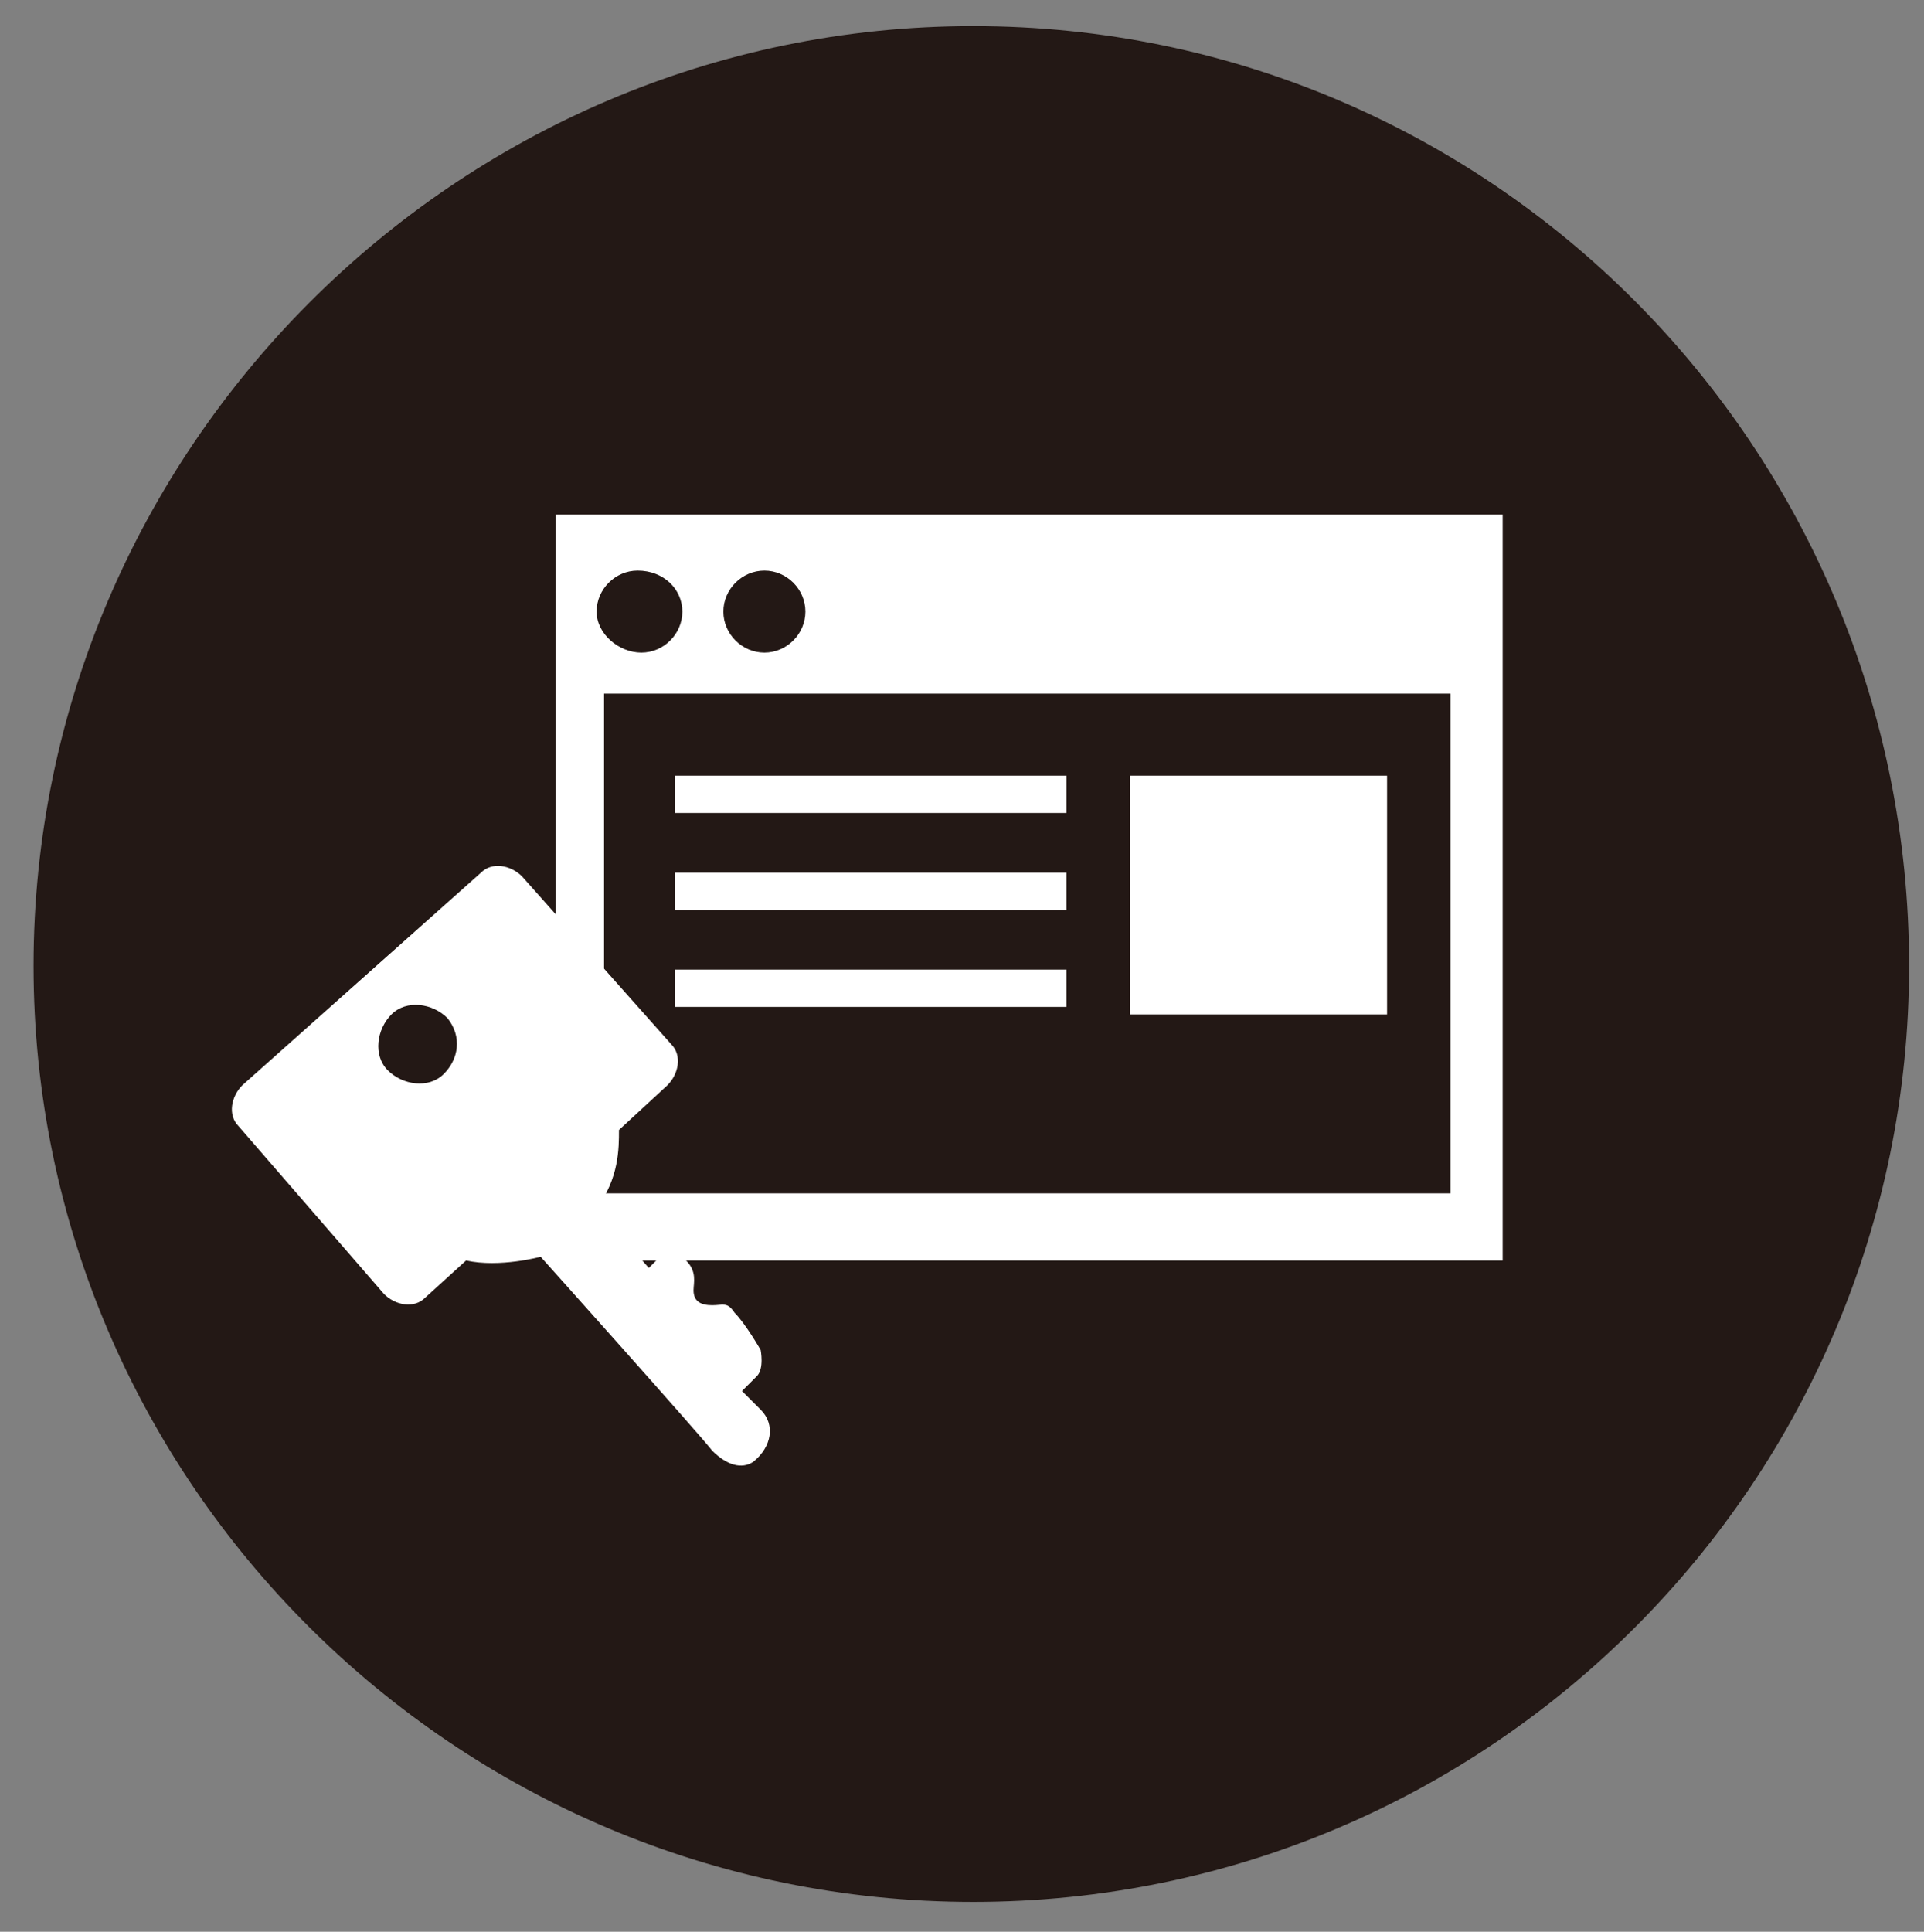
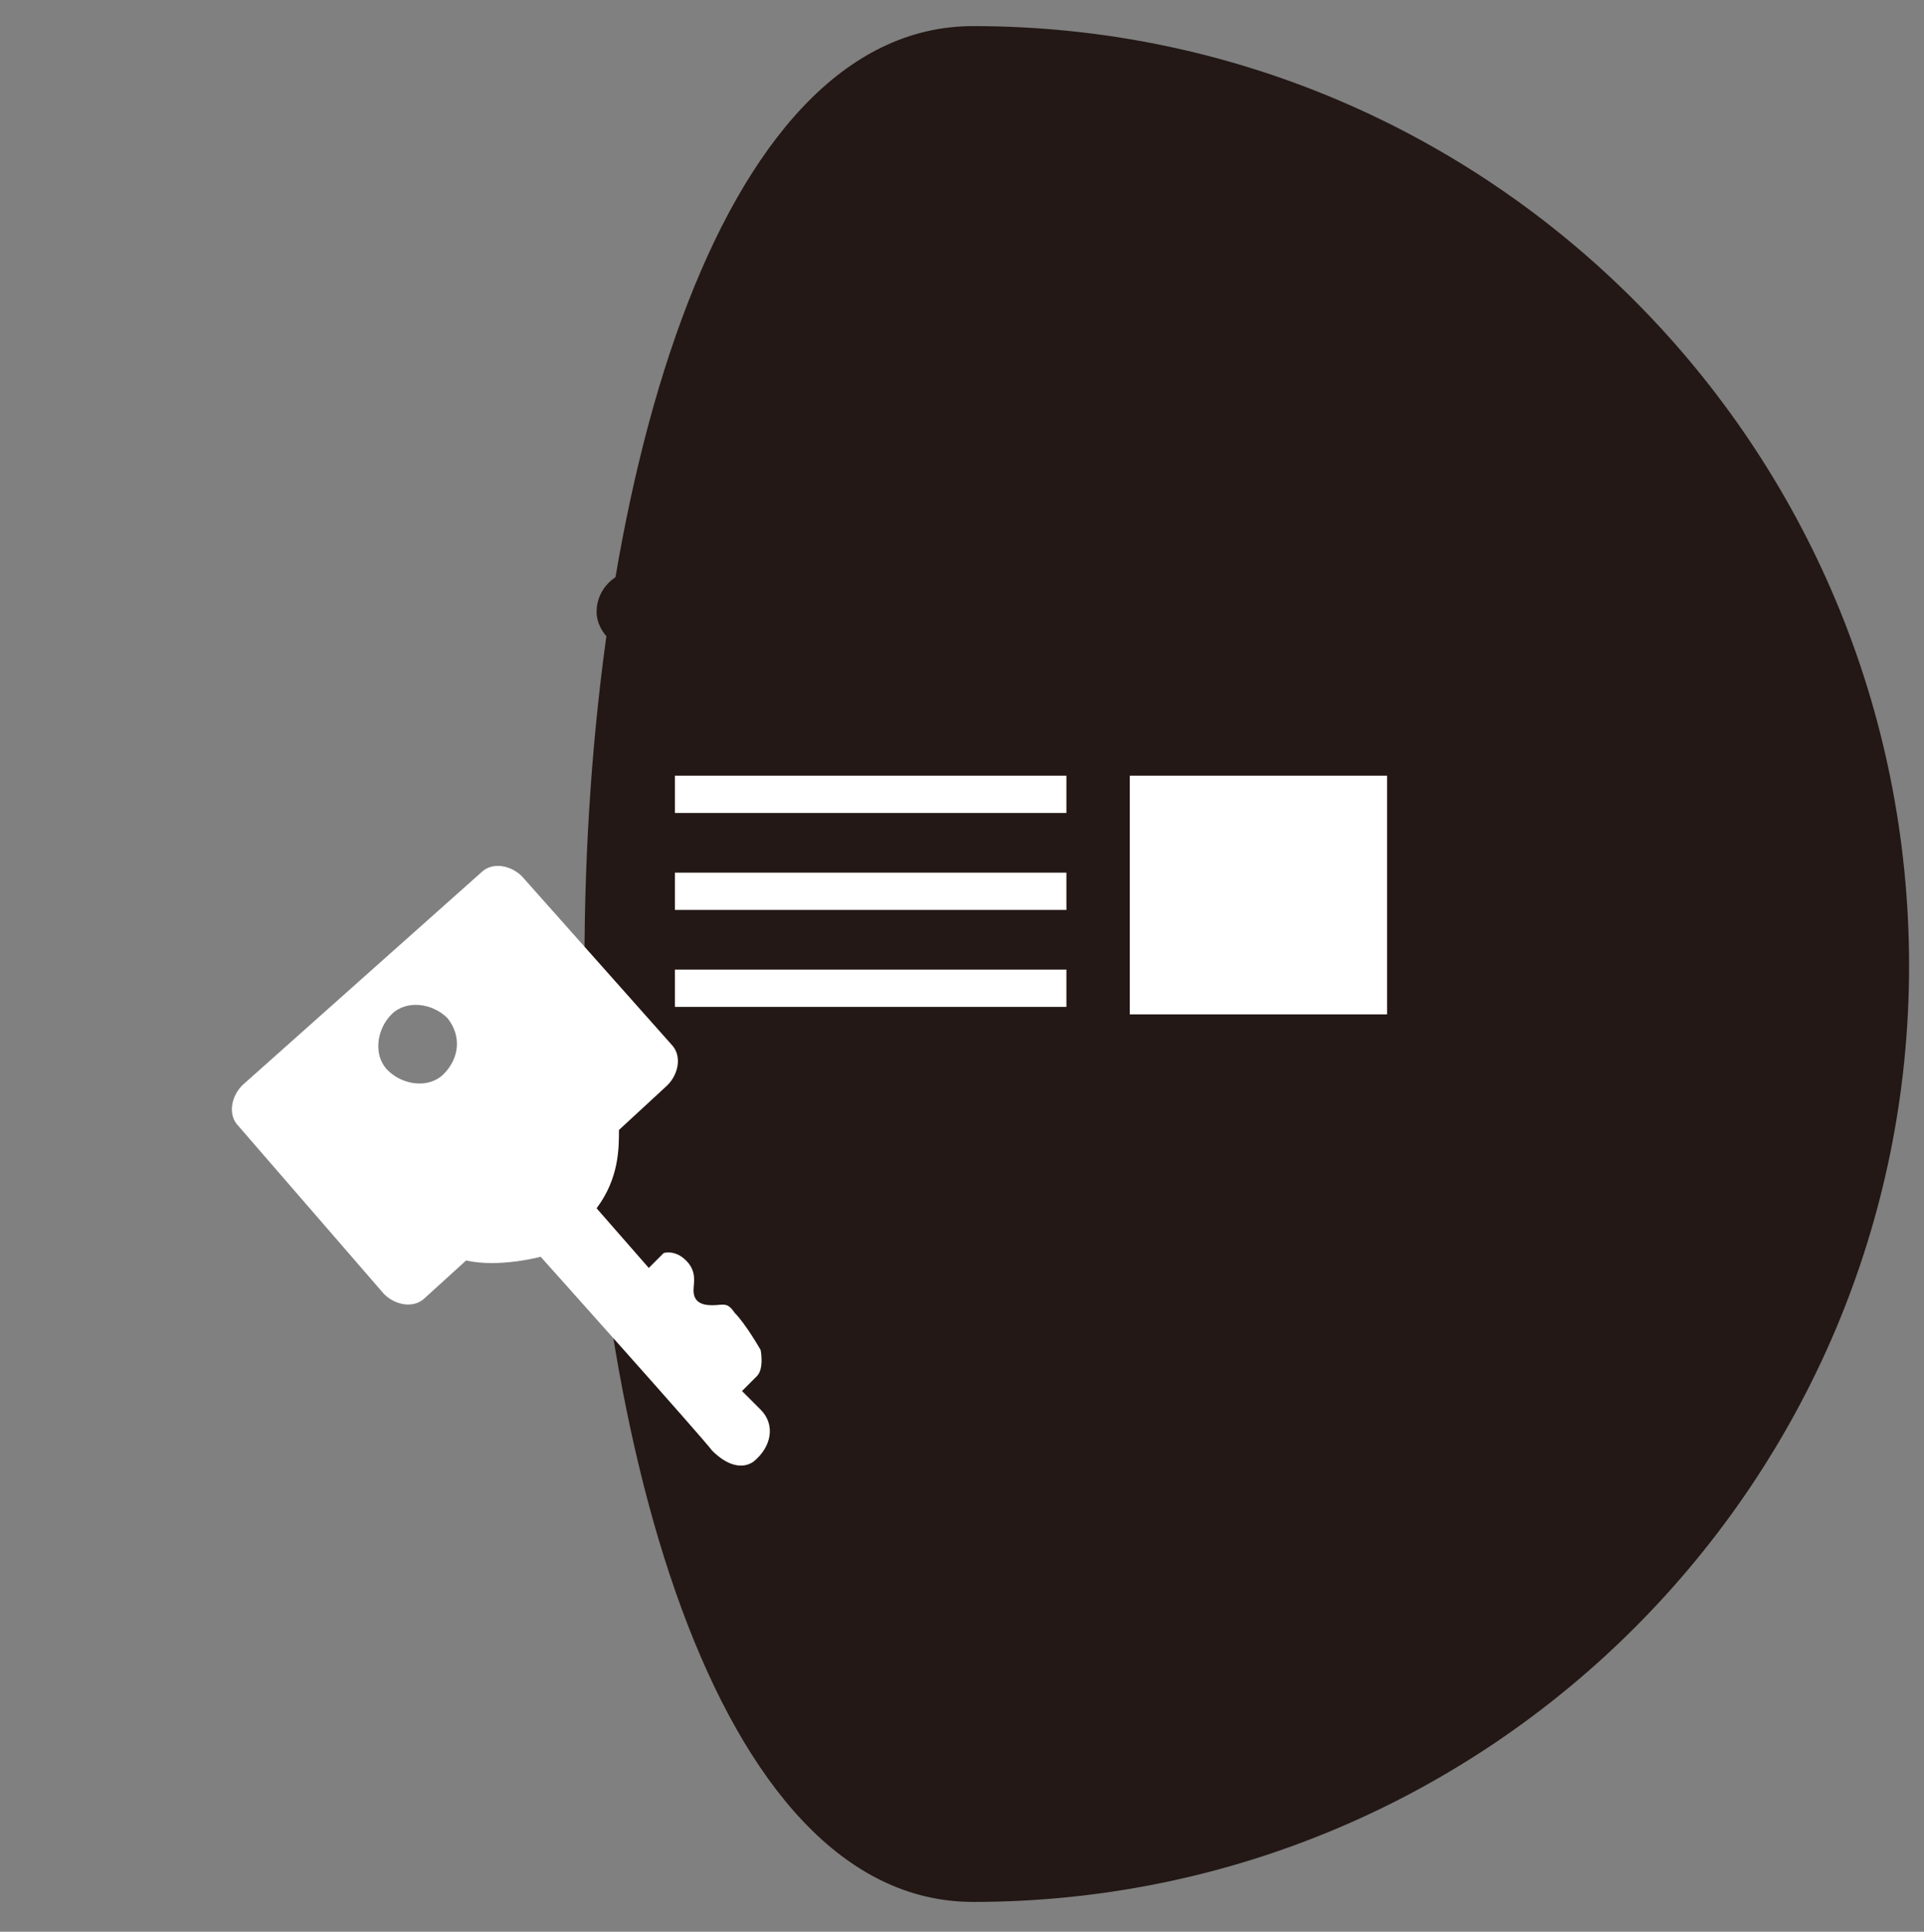
<svg xmlns="http://www.w3.org/2000/svg" version="1.1" id="レイヤー_1" x="0px" y="0px" viewBox="0 0 51.6 51.8" style="enable-background:new 0 0 51.6 51.8;" xml:space="preserve">
  <rect x="0" y="0" width="51.6" height="51.8" fill="#808080" stroke="none" />
  <style type="text/css">
	.st0{fill:#231815;}
	.st1{fill:#FFFFFF;}
</style>
  <g>
-     <path class="st0" d="M51.2,25.9C51.2,39.7,40,51,26.1,51S0.9,39.7,0.9,25.9S12.2,0.7,26.1,0.7C40,0.7,51.2,12,51.2,25.9z" />
+     <path class="st0" d="M51.2,25.9C51.2,39.7,40,51,26.1,51S12.2,0.7,26.1,0.7C40,0.7,51.2,12,51.2,25.9z" />
    <g>
-       <rect x="14.9" y="13.8" class="st1" width="25.4" height="20" />
-       <rect x="16.2" y="18.6" class="st0" width="22.7" height="13.4" />
      <path class="st0" d="M18.3,16.4c0,0.6-0.5,1.1-1.1,1.1S16,17,16,16.4c0-0.6,0.5-1.1,1.1-1.1C17.8,15.3,18.3,15.8,18.3,16.4z" />
-       <path class="st0" d="M21.6,16.4c0,0.6-0.5,1.1-1.1,1.1s-1.1-0.5-1.1-1.1c0-0.6,0.5-1.1,1.1-1.1C21.1,15.3,21.6,15.8,21.6,16.4z" />
      <rect x="18.1" y="20.8" class="st1" width="10.5" height="1" />
      <rect x="18.1" y="23.4" class="st1" width="10.5" height="1" />
      <rect x="18.1" y="26" class="st1" width="10.5" height="1" />
      <rect x="30.3" y="20.8" class="st1" width="6.9" height="6.4" />
      <path class="st1" d="M19.7,35.2c-0.2-0.3-0.3-0.2-0.6-0.2c-0.3,0-0.5-0.1-0.5-0.4c0-0.2,0.1-0.5-0.2-0.8s-0.6-0.2-0.6-0.2L17.4,34    L16,32.4c0.6-0.8,0.6-1.6,0.6-2.1l1.3-1.2c0.3-0.3,0.4-0.8,0.1-1.1L14,23.5c-0.3-0.3-0.8-0.4-1.1-0.1l-6.4,5.7    c-0.3,0.3-0.4,0.8-0.1,1.1l3.9,4.5c0.3,0.3,0.8,0.4,1.1,0.1l1.1-1c0.9,0.2,2-0.1,2-0.1s4.3,4.8,4.6,5.2c0.4,0.4,0.8,0.5,1.1,0.3    c0.5-0.4,0.6-1,0.2-1.4c-0.2-0.2-0.5-0.5-0.5-0.5s0.2-0.2,0.4-0.4s0.1-0.7,0.1-0.7S20,35.5,19.7,35.2z M11.9,28.8    c-0.4,0.4-1.1,0.3-1.5-0.1c-0.4-0.4-0.3-1.1,0.1-1.5c0.4-0.4,1.1-0.3,1.5,0.1C12.4,27.8,12.3,28.4,11.9,28.8z" />
    </g>
  </g>
</svg>